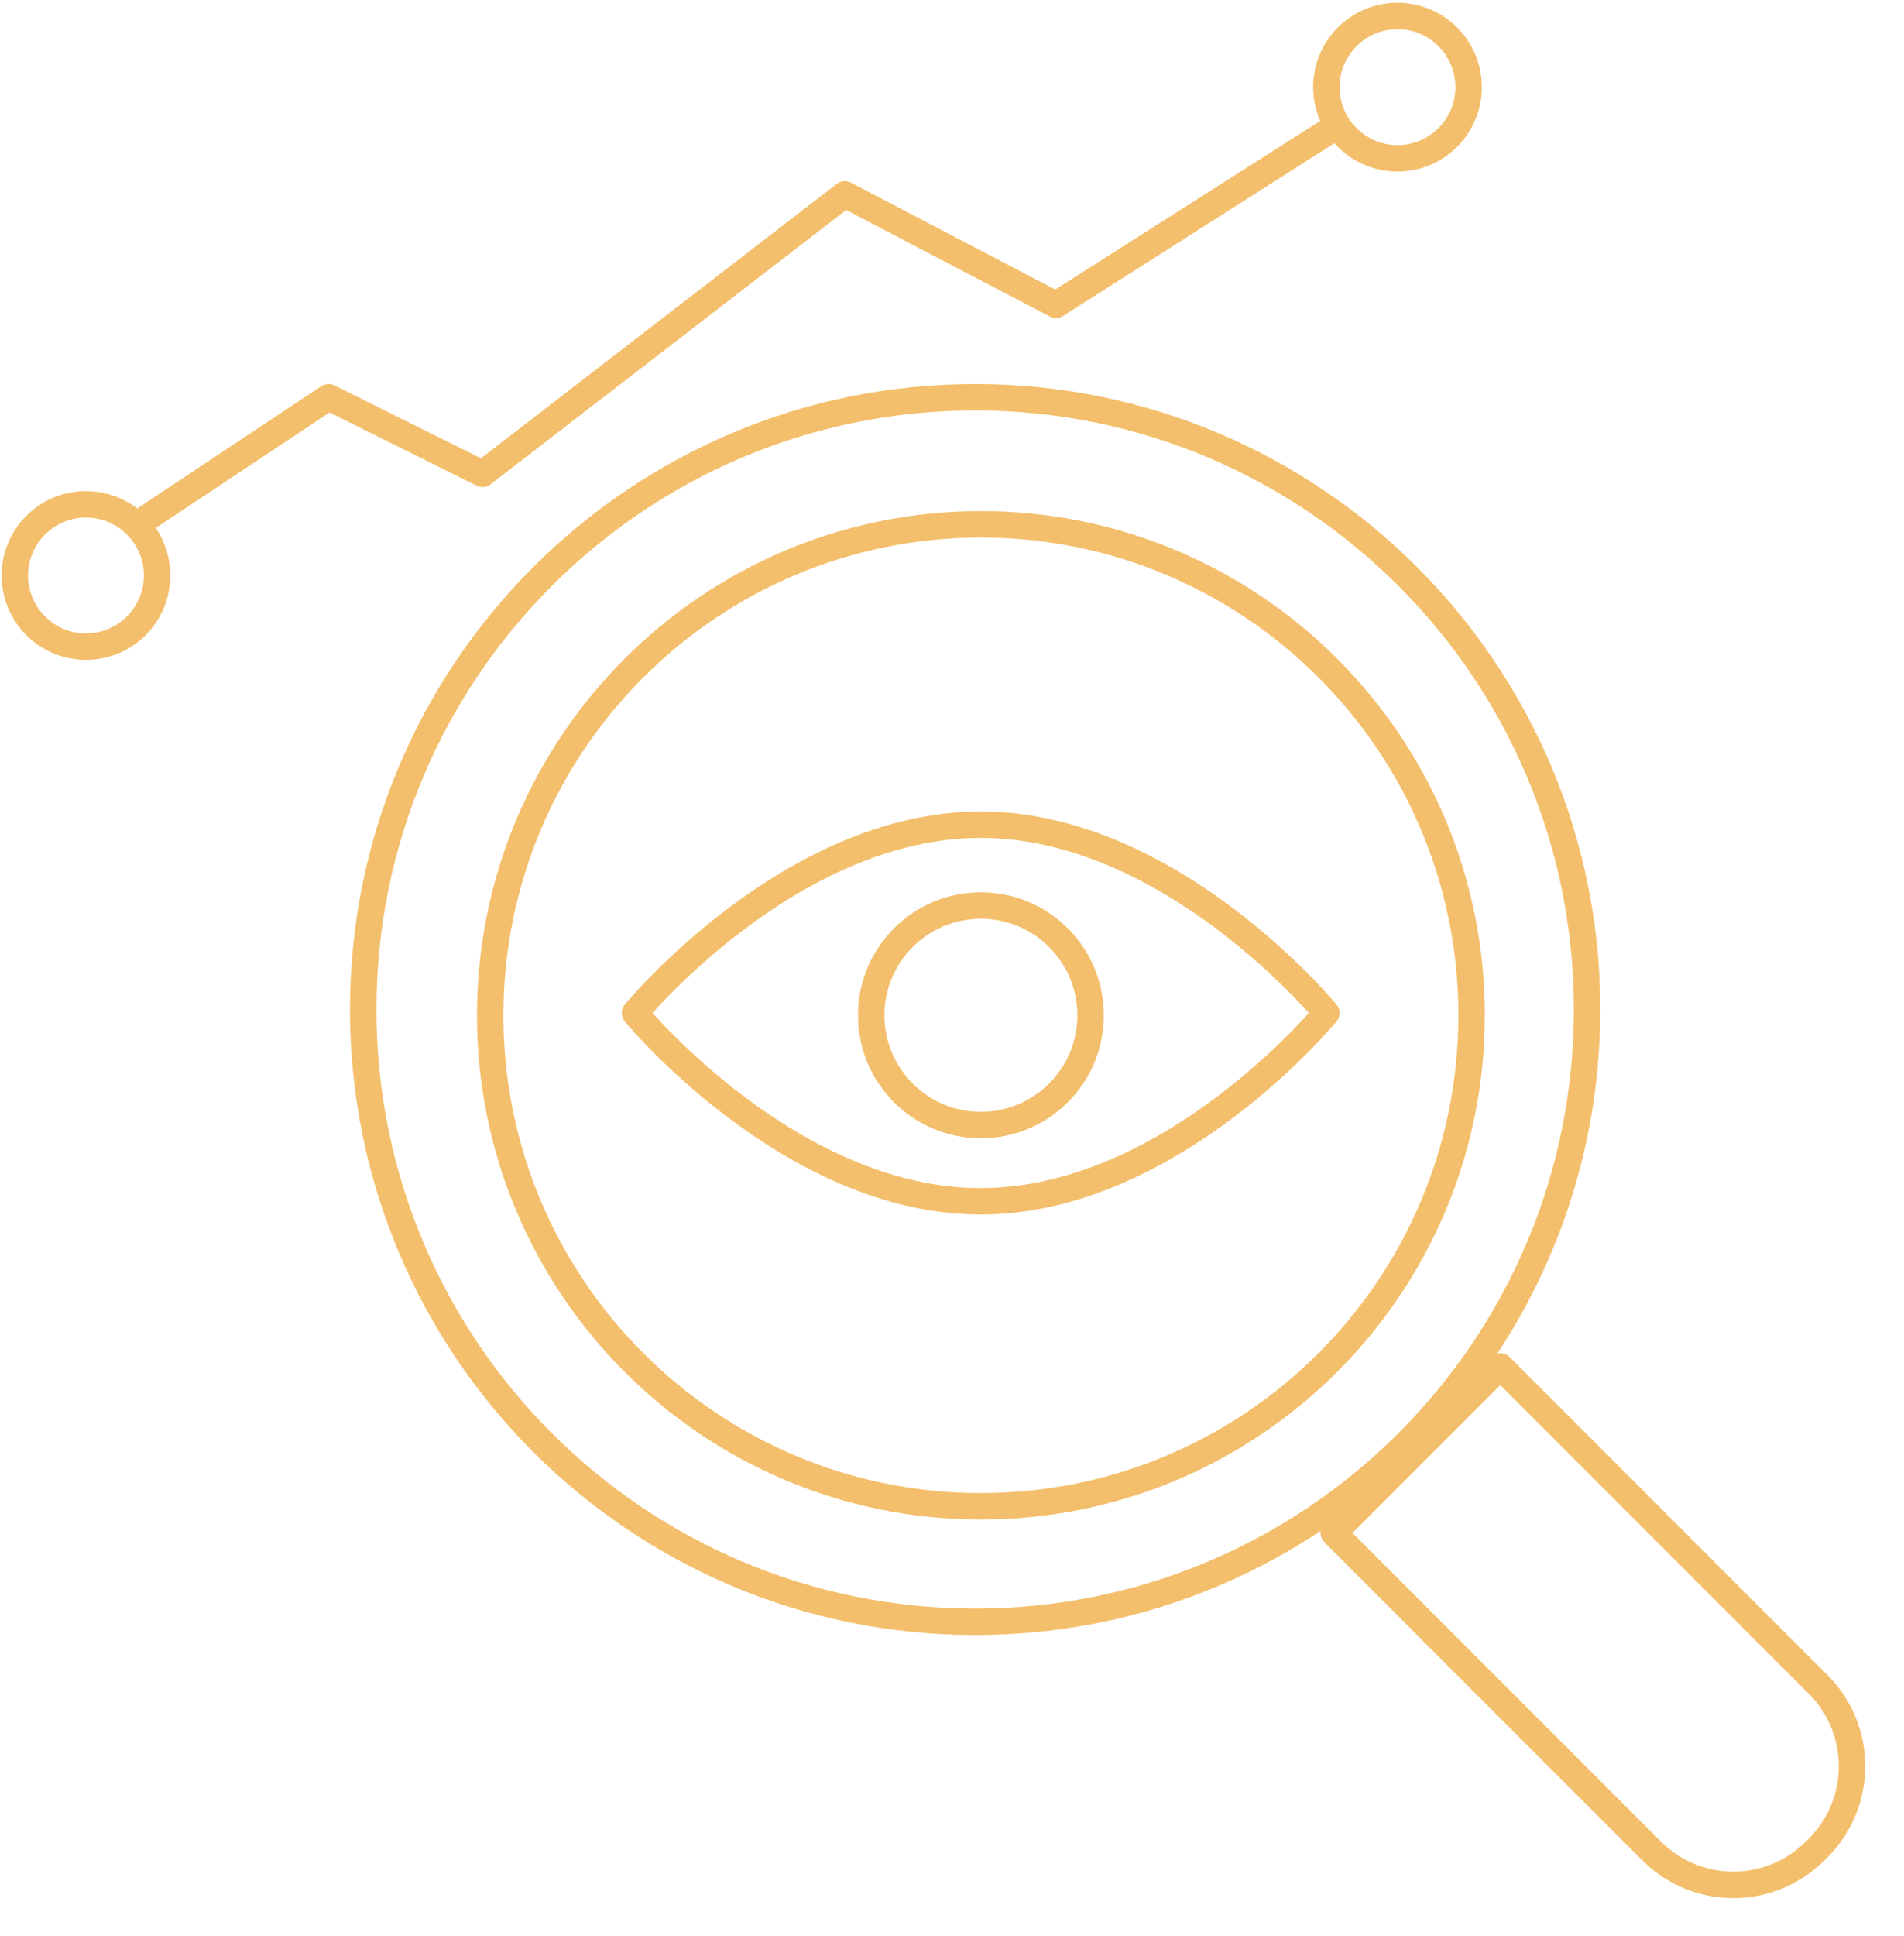
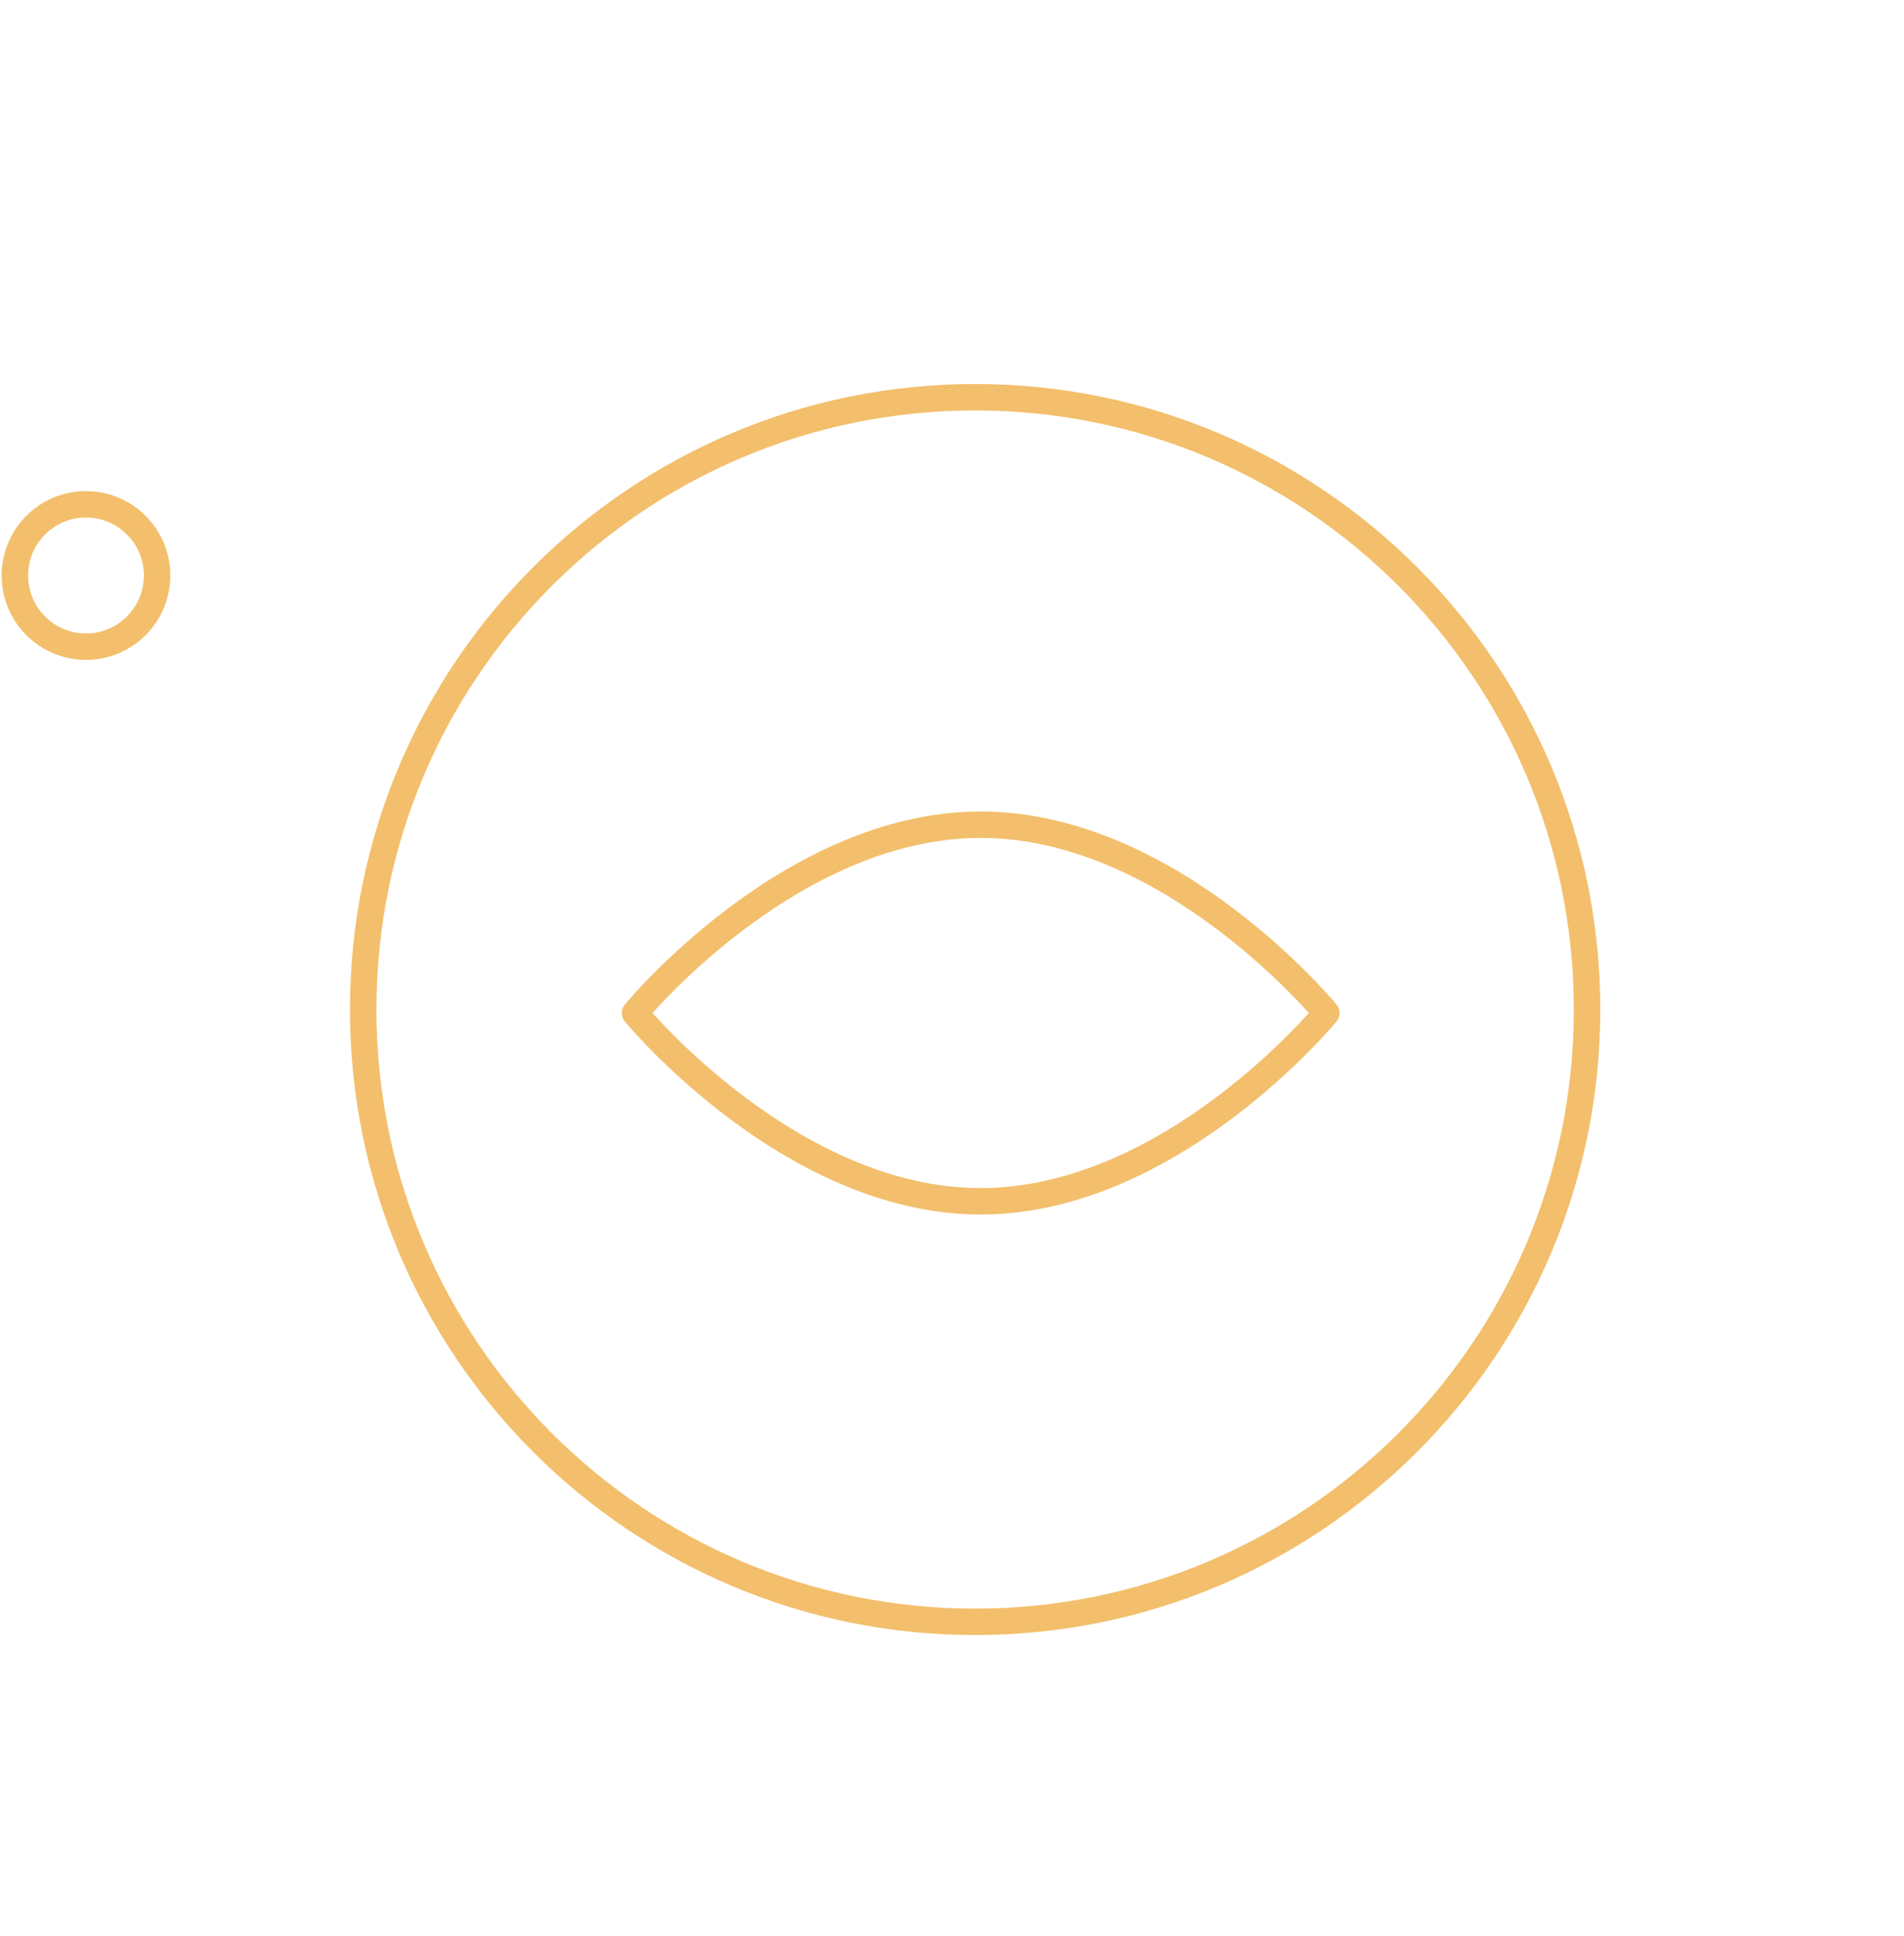
<svg xmlns="http://www.w3.org/2000/svg" width="432" height="439" viewBox="0 0 432 439" fill="none">
-   <path d="M302.627 347.675L340.397 309.898L412.528 382.043C422.753 392.27 422.753 408.871 412.528 419.098L411.806 419.82C401.581 430.047 384.983 430.047 374.758 419.82L302.627 347.675Z" stroke="#F3BF6C" stroke-width="6" stroke-linecap="round" stroke-linejoin="round" />
-   <path d="M221.247 367.829C297.927 367.829 360.089 305.656 360.089 228.961C360.089 152.266 297.927 90.093 221.247 90.093C144.567 90.093 82.406 152.266 82.406 228.961C82.406 305.656 144.567 367.829 221.247 367.829Z" stroke="#F3BF6C" stroke-width="6" stroke-linecap="round" stroke-linejoin="round" />
-   <path d="M222.557 341.628C284.046 341.628 333.892 291.772 333.892 230.271C333.892 168.771 284.046 118.915 222.557 118.915C161.068 118.915 111.222 168.771 111.222 230.271C111.222 291.772 161.068 341.628 222.557 341.628Z" stroke="#F3BF6C" stroke-width="6" stroke-linecap="round" stroke-linejoin="round" />
+   <path d="M221.247 367.829C297.927 367.829 360.089 305.656 360.089 228.961C360.089 152.266 297.927 90.093 221.247 90.093C144.567 90.093 82.406 152.266 82.406 228.961C82.406 305.656 144.567 367.829 221.247 367.829" stroke="#F3BF6C" stroke-width="6" stroke-linecap="round" stroke-linejoin="round" />
  <path d="M144.072 229.747C144.072 229.747 179.176 187.039 222.505 187.039C265.834 187.039 300.937 229.747 300.937 229.747C300.937 229.747 265.834 272.456 222.505 272.456C179.176 272.456 144.072 229.747 144.072 229.747Z" stroke="#F3BF6C" stroke-width="6" stroke-linecap="round" stroke-linejoin="round" />
-   <path d="M222.557 255.163C236.302 255.163 247.444 244.019 247.444 230.271C247.444 216.524 236.302 205.38 222.557 205.38C208.813 205.38 197.67 216.524 197.67 230.271C197.67 244.019 208.813 255.163 222.557 255.163Z" stroke="#F3BF6C" stroke-width="6" stroke-linecap="round" stroke-linejoin="round" />
-   <path d="M31.034 118.993L74.547 90.093L109.467 107.465L191.671 44.083L239.585 69.132L301.461 29.751" stroke="#F3BF6C" stroke-width="6" stroke-linecap="round" stroke-linejoin="round" />
-   <path d="M317.074 35.908C325.986 35.908 333.211 28.682 333.211 19.768C333.211 10.854 325.986 3.628 317.074 3.628C308.162 3.628 300.937 10.854 300.937 19.768C300.937 28.682 308.162 35.908 317.074 35.908Z" stroke="#F3BF6C" stroke-width="6" stroke-linecap="round" stroke-linejoin="round" />
  <path d="M19.508 146.662C28.42 146.662 35.645 139.436 35.645 130.522C35.645 121.608 28.42 114.382 19.508 114.382C10.595 114.382 3.371 121.608 3.371 130.522C3.371 139.436 10.595 146.662 19.508 146.662Z" stroke="#F3BF6C" stroke-width="6" stroke-linecap="round" stroke-linejoin="round" />
</svg>